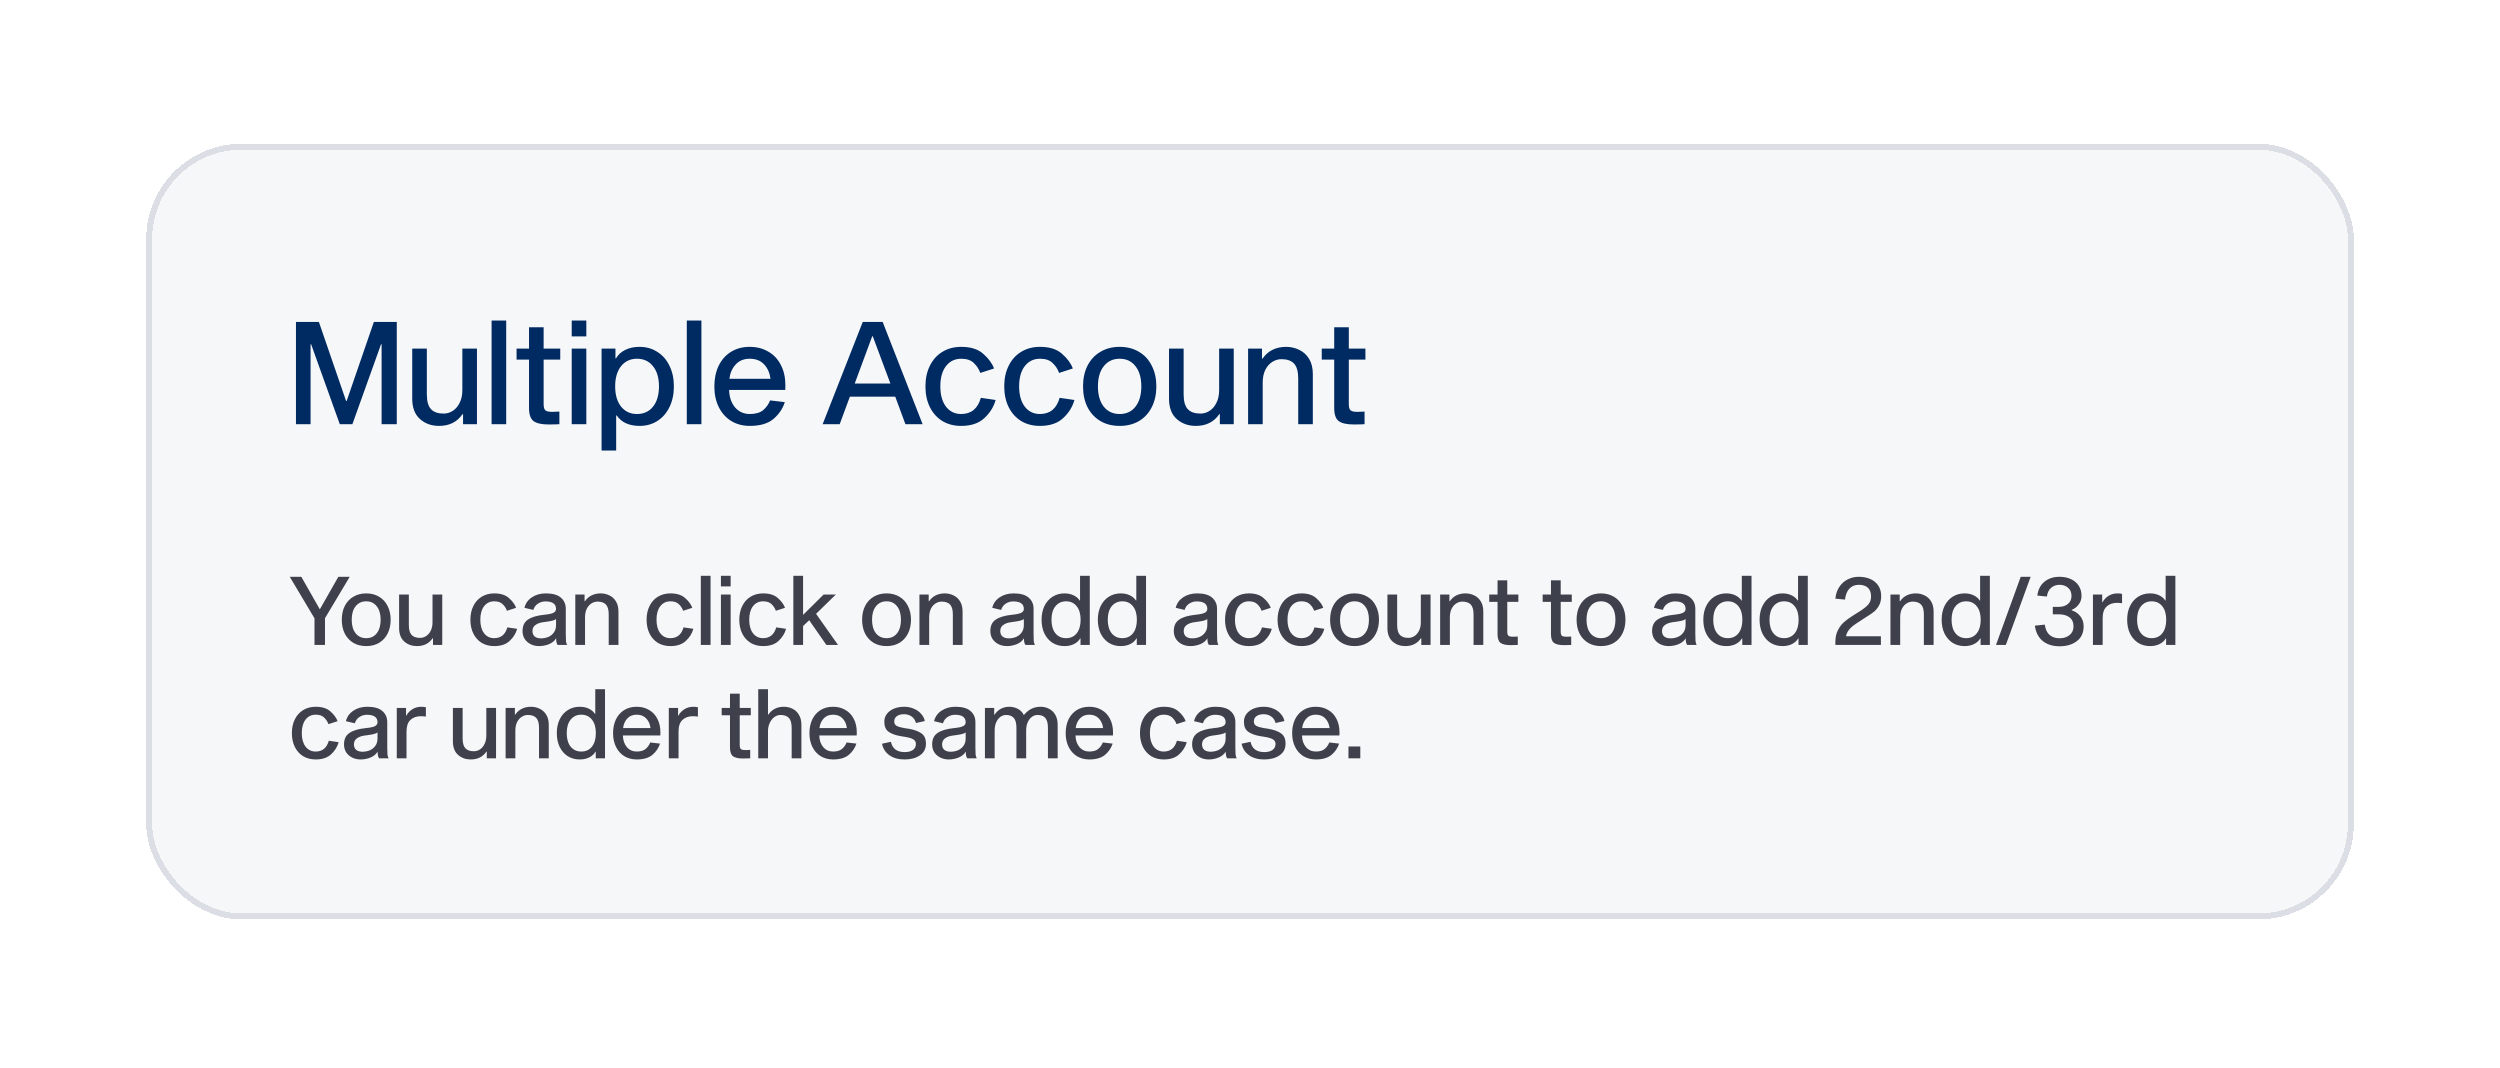
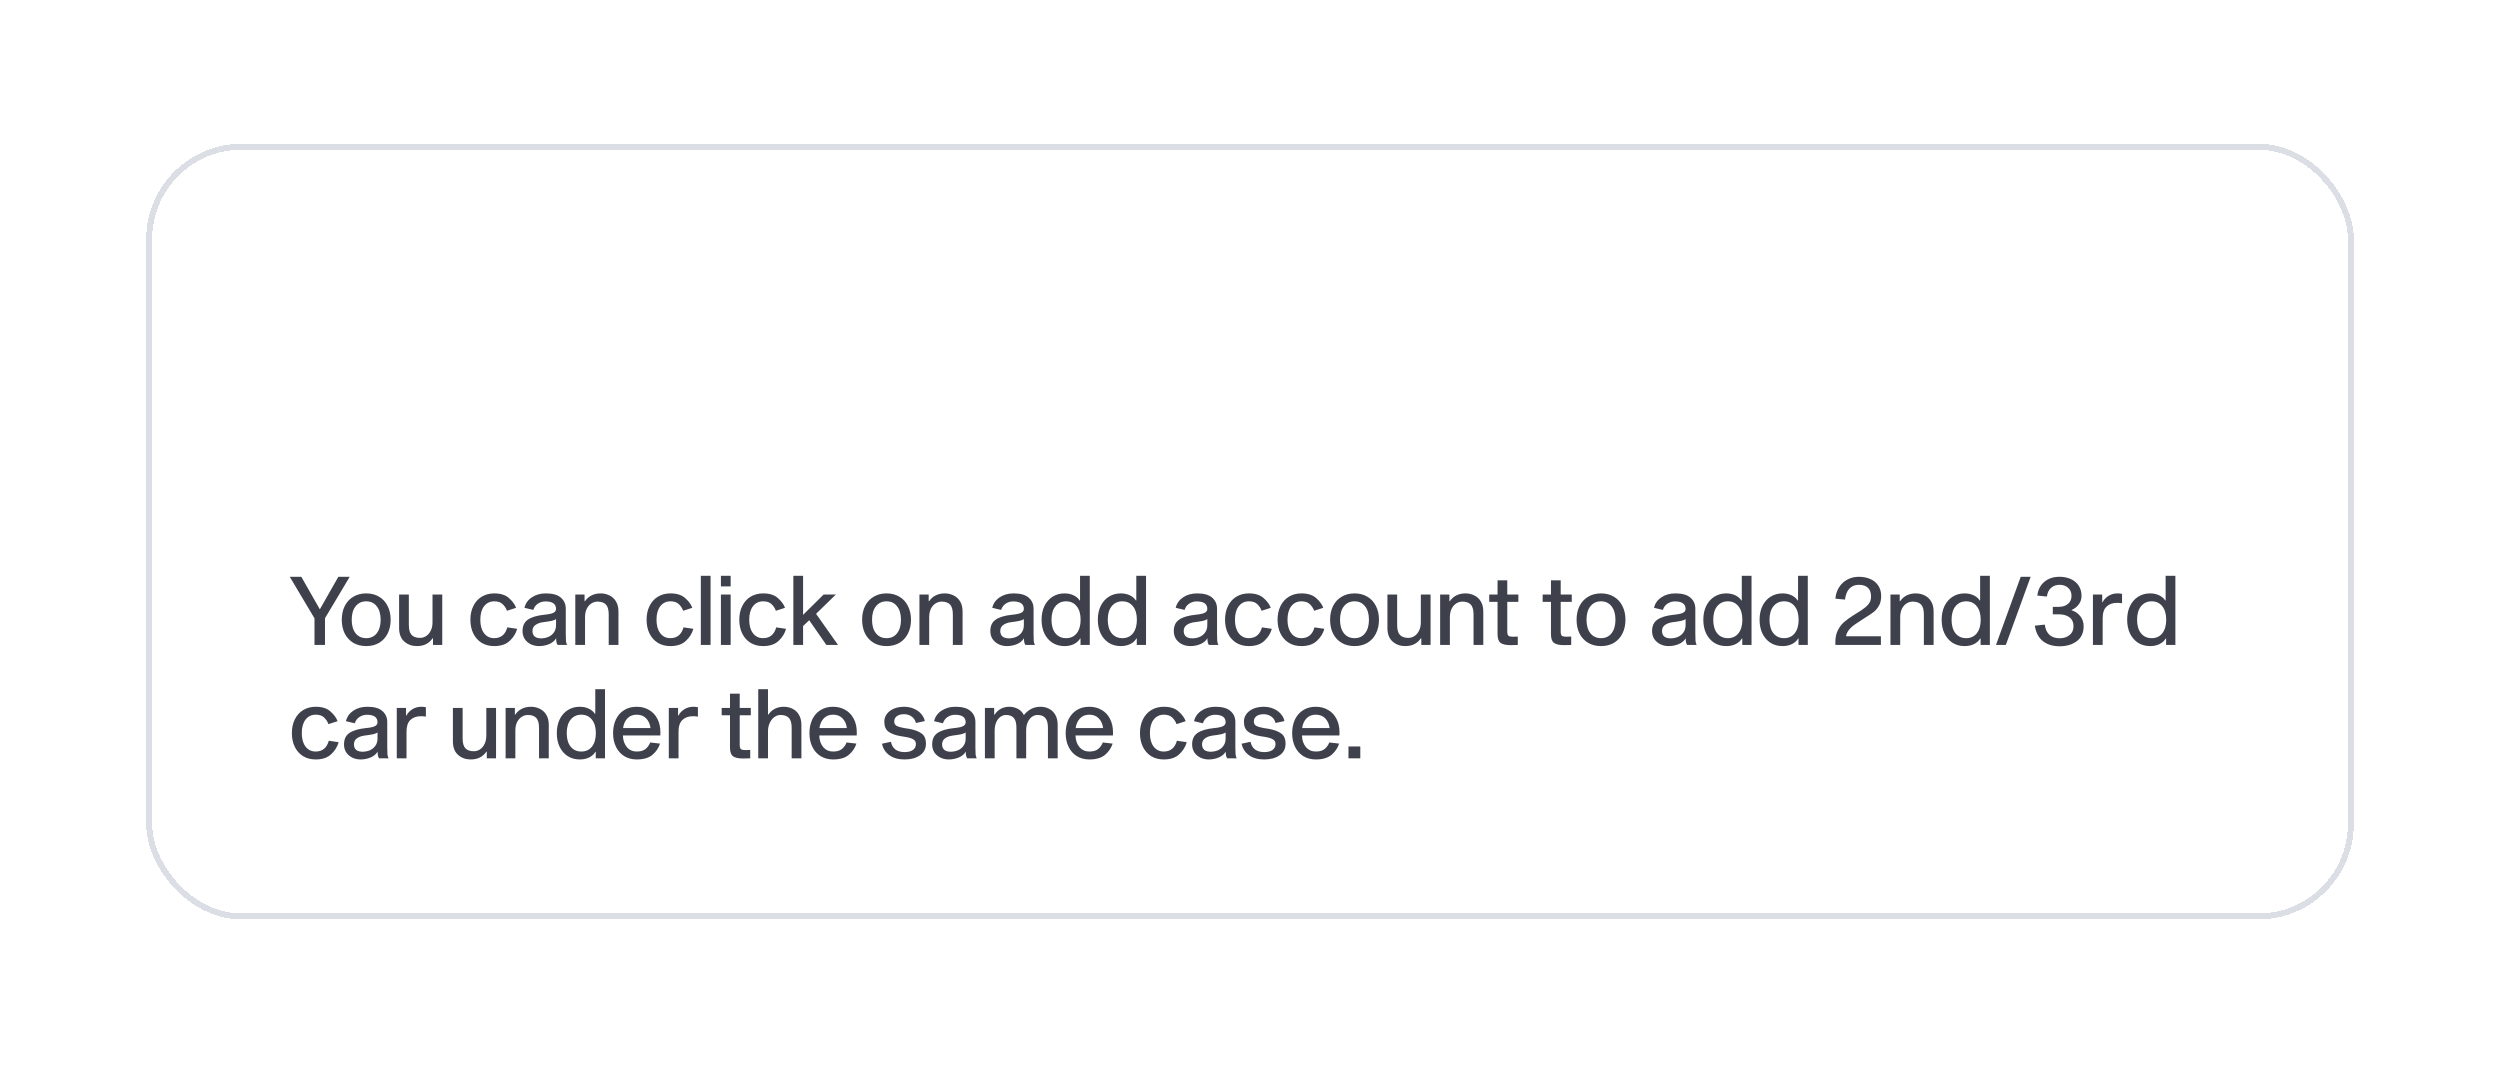
<svg xmlns="http://www.w3.org/2000/svg" width="419" height="179" viewBox="0 0 419 179" fill="none">
  <g filter="url(#filter0_d_18195_630098)">
-     <rect x="24.5" y="12.093" width="370" height="130" rx="16" fill="#F6F7F9" shape-rendering="crispEdges" />
    <rect x="25" y="12.593" width="369" height="129" rx="15.5" stroke="#DCDEE6" shape-rendering="crispEdges" />
-     <path d="M66.5 59.093H63.956V45.701H63.86L59.06 59.093H56.948L52.148 45.701H52.052V59.093H49.604V41.957H53.444L58.004 55.205H58.1L62.66 41.957H66.5V59.093ZM77.514 57.413C76.618 58.725 75.306 59.381 73.578 59.381C72.314 59.381 71.25 58.997 70.386 58.229C69.522 57.461 69.09 56.325 69.09 54.821V46.421H71.538V54.077C71.538 55.245 71.77 56.077 72.234 56.573C72.698 57.069 73.402 57.317 74.346 57.317C74.906 57.317 75.418 57.165 75.882 56.861C76.362 56.557 76.746 56.109 77.034 55.517C77.338 54.925 77.49 54.213 77.49 53.381V46.421H79.938V59.093H77.61V57.413H77.514ZM84.839 41.717V59.093H82.391V41.717H84.839ZM93.753 56.981V59.093C93.401 59.125 92.801 59.141 91.953 59.141C90.769 59.141 89.921 58.949 89.409 58.565C88.913 58.181 88.665 57.445 88.665 56.357V48.269H86.577V46.421H88.665V42.845H91.113V46.421H93.897V48.269H91.113V55.709C91.113 56.269 91.217 56.629 91.425 56.789C91.633 56.949 92.009 57.029 92.553 57.029L93.753 56.981ZM98.268 46.421V59.093H95.82V46.421H98.268ZM98.268 41.717V44.381H95.82V41.717H98.268ZM107.182 59.381C106.318 59.381 105.55 59.229 104.878 58.925C104.222 58.605 103.718 58.173 103.366 57.629H103.27V63.509H100.822V46.421H103.15V48.053H103.246C103.598 47.445 104.118 46.973 104.806 46.637C105.494 46.301 106.286 46.133 107.182 46.133C108.302 46.133 109.294 46.413 110.158 46.973C111.038 47.517 111.718 48.293 112.198 49.301C112.694 50.293 112.942 51.445 112.942 52.757C112.942 54.069 112.694 55.229 112.198 56.237C111.718 57.229 111.038 58.005 110.158 58.565C109.294 59.109 108.302 59.381 107.182 59.381ZM106.75 48.125C105.646 48.125 104.758 48.541 104.086 49.373C103.43 50.205 103.102 51.333 103.102 52.757C103.102 54.181 103.43 55.309 104.086 56.141C104.758 56.973 105.646 57.389 106.75 57.389C107.886 57.389 108.782 56.981 109.438 56.165C110.11 55.333 110.446 54.197 110.446 52.757C110.446 51.317 110.11 50.189 109.438 49.373C108.782 48.541 107.886 48.125 106.75 48.125ZM117.556 41.717V59.093H115.108V41.717H117.556ZM131.534 55.397C131.182 56.501 130.542 57.445 129.614 58.229C128.686 58.997 127.374 59.381 125.678 59.381C124.51 59.381 123.47 59.109 122.558 58.565C121.662 58.005 120.966 57.229 120.47 56.237C119.974 55.229 119.726 54.077 119.726 52.781C119.726 51.469 119.966 50.309 120.446 49.301C120.942 48.293 121.63 47.517 122.51 46.973C123.406 46.413 124.454 46.133 125.654 46.133C126.822 46.133 127.854 46.397 128.75 46.925C129.662 47.437 130.366 48.181 130.862 49.157C131.374 50.117 131.63 51.261 131.63 52.589C131.63 52.925 131.622 53.181 131.606 53.357H122.198C122.23 54.541 122.558 55.509 123.182 56.261C123.822 57.013 124.654 57.389 125.678 57.389C126.654 57.389 127.406 57.165 127.934 56.717C128.462 56.253 128.838 55.717 129.062 55.109L131.534 55.397ZM125.654 48.125C124.662 48.125 123.87 48.453 123.278 49.109C122.702 49.749 122.358 50.541 122.246 51.485H129.134C129.022 50.525 128.67 49.725 128.078 49.085C127.486 48.445 126.678 48.125 125.654 48.125ZM142.437 54.485L140.733 59.093H137.877L144.597 41.957H147.933L154.629 59.093H151.749L150.045 54.485H142.437ZM146.277 44.357H146.181L143.253 52.277H149.229L146.277 44.357ZM161.08 57.389C162.776 57.389 163.88 56.485 164.392 54.677L166.864 55.037C166.56 56.173 165.936 57.181 164.992 58.061C164.064 58.941 162.76 59.381 161.08 59.381C159.896 59.381 158.848 59.109 157.936 58.565C157.04 58.005 156.344 57.229 155.848 56.237C155.352 55.229 155.104 54.069 155.104 52.757C155.104 51.445 155.352 50.293 155.848 49.301C156.344 48.293 157.04 47.517 157.936 46.973C158.848 46.413 159.904 46.133 161.104 46.133C162.704 46.133 163.936 46.525 164.8 47.309C165.68 48.077 166.28 48.893 166.6 49.757L164.296 50.501C164.088 49.893 163.736 49.349 163.24 48.869C162.76 48.373 162.048 48.125 161.104 48.125C160.032 48.125 159.176 48.541 158.536 49.373C157.912 50.189 157.6 51.317 157.6 52.757C157.6 54.181 157.912 55.309 158.536 56.141C159.176 56.973 160.024 57.389 161.08 57.389ZM174.286 57.389C175.982 57.389 177.086 56.485 177.598 54.677L180.07 55.037C179.766 56.173 179.142 57.181 178.198 58.061C177.27 58.941 175.966 59.381 174.286 59.381C173.102 59.381 172.054 59.109 171.142 58.565C170.246 58.005 169.55 57.229 169.054 56.237C168.558 55.229 168.31 54.069 168.31 52.757C168.31 51.445 168.558 50.293 169.054 49.301C169.55 48.293 170.246 47.517 171.142 46.973C172.054 46.413 173.11 46.133 174.31 46.133C175.91 46.133 177.142 46.525 178.006 47.309C178.886 48.077 179.486 48.893 179.806 49.757L177.502 50.501C177.294 49.893 176.942 49.349 176.446 48.869C175.966 48.373 175.254 48.125 174.31 48.125C173.238 48.125 172.382 48.541 171.742 49.373C171.118 50.189 170.806 51.317 170.806 52.757C170.806 54.181 171.118 55.309 171.742 56.141C172.382 56.973 173.23 57.389 174.286 57.389ZM187.661 46.133C188.893 46.133 189.973 46.413 190.901 46.973C191.829 47.517 192.541 48.293 193.037 49.301C193.549 50.293 193.805 51.445 193.805 52.757C193.805 54.069 193.549 55.229 193.037 56.237C192.541 57.229 191.829 58.005 190.901 58.565C189.973 59.109 188.893 59.381 187.661 59.381C186.429 59.381 185.349 59.109 184.421 58.565C183.493 58.005 182.773 57.229 182.261 56.237C181.765 55.229 181.517 54.069 181.517 52.757C181.517 51.445 181.765 50.293 182.261 49.301C182.773 48.293 183.493 47.517 184.421 46.973C185.349 46.413 186.429 46.133 187.661 46.133ZM187.661 57.389C188.781 57.389 189.661 56.981 190.301 56.165C190.957 55.333 191.285 54.197 191.285 52.757C191.285 51.317 190.957 50.189 190.301 49.373C189.661 48.541 188.781 48.125 187.661 48.125C186.541 48.125 185.653 48.541 184.997 49.373C184.341 50.189 184.013 51.317 184.013 52.757C184.013 54.197 184.341 55.333 184.997 56.165C185.653 56.981 186.541 57.389 187.661 57.389ZM204.352 57.413C203.456 58.725 202.144 59.381 200.416 59.381C199.152 59.381 198.088 58.997 197.224 58.229C196.36 57.461 195.928 56.325 195.928 54.821V46.421H198.376V54.077C198.376 55.245 198.608 56.077 199.072 56.573C199.536 57.069 200.24 57.317 201.184 57.317C201.744 57.317 202.256 57.165 202.72 56.861C203.2 56.557 203.584 56.109 203.872 55.517C204.176 54.925 204.328 54.213 204.328 53.381V46.421H206.776V59.093H204.448V57.413H204.352ZM211.605 48.101C212.069 47.429 212.637 46.933 213.309 46.613C213.981 46.293 214.725 46.133 215.541 46.133C216.341 46.133 217.077 46.301 217.749 46.637C218.437 46.957 218.989 47.461 219.405 48.149C219.821 48.821 220.029 49.669 220.029 50.693V59.093H217.581V51.437C217.581 50.269 217.349 49.437 216.885 48.941C216.421 48.445 215.717 48.197 214.773 48.197C214.229 48.197 213.717 48.349 213.237 48.653C212.757 48.957 212.365 49.405 212.061 49.997C211.773 50.589 211.629 51.301 211.629 52.133V59.093H209.181V46.421H211.509V48.101H211.605ZM228.701 56.981V59.093C228.349 59.125 227.749 59.141 226.901 59.141C225.717 59.141 224.869 58.949 224.357 58.565C223.861 58.181 223.613 57.445 223.613 56.357V48.269H221.525V46.421H223.613V42.845H226.061V46.421H228.845V48.269H226.061V55.709C226.061 56.269 226.165 56.629 226.373 56.789C226.581 56.949 226.957 57.029 227.501 57.029L228.701 56.981Z" fill="#002A62" />
    <path d="M54.468 91.613V96.093H52.708V91.629L48.564 84.669H50.5L53.604 90.125L56.708 84.669H58.612L54.468 91.613ZM61.379 87.453C62.2 87.453 62.92 87.64 63.539 88.013C64.157 88.376 64.632 88.893 64.963 89.565C65.304 90.227 65.475 90.995 65.475 91.869C65.475 92.744 65.304 93.517 64.963 94.189C64.632 94.851 64.157 95.368 63.539 95.741C62.92 96.104 62.2 96.285 61.379 96.285C60.557 96.285 59.837 96.104 59.219 95.741C58.6 95.368 58.12 94.851 57.779 94.189C57.448 93.517 57.283 92.744 57.283 91.869C57.283 90.995 57.448 90.227 57.779 89.565C58.12 88.893 58.6 88.376 59.219 88.013C59.837 87.64 60.557 87.453 61.379 87.453ZM61.379 94.957C62.126 94.957 62.712 94.685 63.139 94.141C63.576 93.587 63.795 92.829 63.795 91.869C63.795 90.909 63.576 90.157 63.139 89.613C62.712 89.059 62.126 88.781 61.379 88.781C60.632 88.781 60.04 89.059 59.603 89.613C59.166 90.157 58.947 90.909 58.947 91.869C58.947 92.829 59.166 93.587 59.603 94.141C60.04 94.685 60.632 94.957 61.379 94.957ZM72.506 94.973C71.909 95.848 71.034 96.285 69.882 96.285C69.04 96.285 68.33 96.029 67.754 95.517C67.178 95.005 66.89 94.248 66.89 93.245V87.645H68.522V92.749C68.522 93.528 68.677 94.083 68.986 94.413C69.296 94.744 69.765 94.909 70.394 94.909C70.767 94.909 71.109 94.808 71.418 94.605C71.738 94.403 71.994 94.104 72.186 93.709C72.389 93.315 72.49 92.84 72.49 92.285V87.645H74.122V96.093H72.57V94.973H72.506ZM82.821 94.957C83.951 94.957 84.687 94.355 85.029 93.149L86.677 93.389C86.474 94.147 86.058 94.819 85.429 95.405C84.81 95.992 83.941 96.285 82.821 96.285C82.031 96.285 81.333 96.104 80.725 95.741C80.127 95.368 79.663 94.851 79.333 94.189C79.002 93.517 78.837 92.744 78.837 91.869C78.837 90.995 79.002 90.227 79.333 89.565C79.663 88.893 80.127 88.376 80.725 88.013C81.333 87.64 82.037 87.453 82.837 87.453C83.903 87.453 84.725 87.715 85.301 88.237C85.887 88.749 86.287 89.293 86.501 89.869L84.965 90.365C84.826 89.96 84.591 89.597 84.261 89.277C83.941 88.947 83.466 88.781 82.837 88.781C82.122 88.781 81.551 89.059 81.125 89.613C80.709 90.157 80.501 90.909 80.501 91.869C80.501 92.819 80.709 93.571 81.125 94.125C81.551 94.68 82.117 94.957 82.821 94.957ZM93.465 96.093C93.39 96.019 93.326 95.88 93.273 95.677C93.23 95.475 93.209 95.24 93.209 94.973C92.953 95.411 92.553 95.741 92.009 95.965C91.476 96.179 90.926 96.285 90.361 96.285C89.86 96.285 89.396 96.184 88.969 95.981C88.542 95.768 88.201 95.475 87.945 95.101C87.7 94.717 87.577 94.269 87.577 93.757C87.577 92.893 87.876 92.259 88.473 91.853C89.07 91.437 89.972 91.165 91.177 91.037C91.956 90.963 92.484 90.851 92.761 90.701C93.049 90.552 93.193 90.339 93.193 90.061C93.193 89.219 92.601 88.797 91.417 88.797C90.958 88.797 90.542 88.92 90.169 89.165C89.796 89.4 89.534 89.752 89.385 90.221L87.897 89.869C88.078 89.123 88.494 88.536 89.145 88.109C89.796 87.672 90.574 87.453 91.481 87.453C92.633 87.453 93.476 87.693 94.009 88.173C94.553 88.643 94.825 89.261 94.825 90.029V94.269C94.825 94.803 94.836 95.197 94.857 95.453C94.889 95.699 94.953 95.912 95.049 96.093H93.465ZM93.193 91.741C93.076 91.869 92.825 91.976 92.441 92.061C92.068 92.136 91.588 92.211 91.001 92.285C90.5 92.349 90.078 92.504 89.737 92.749C89.406 92.984 89.241 93.32 89.241 93.757C89.241 94.163 89.369 94.472 89.625 94.685C89.881 94.888 90.233 94.989 90.681 94.989C91.086 94.989 91.481 94.915 91.865 94.765C92.249 94.605 92.564 94.36 92.809 94.029C93.065 93.688 93.193 93.267 93.193 92.765V91.741ZM98.036 88.765C98.346 88.317 98.724 87.987 99.172 87.773C99.62 87.56 100.116 87.453 100.66 87.453C101.193 87.453 101.684 87.565 102.132 87.789C102.591 88.003 102.959 88.339 103.236 88.797C103.513 89.245 103.652 89.811 103.652 90.493V96.093H102.02V90.989C102.02 90.211 101.865 89.656 101.556 89.325C101.247 88.995 100.777 88.829 100.148 88.829C99.785 88.829 99.444 88.931 99.124 89.133C98.804 89.336 98.543 89.635 98.34 90.029C98.148 90.424 98.052 90.899 98.052 91.453V96.093H96.42V87.645H97.972V88.765H98.036ZM112.351 94.957C113.481 94.957 114.217 94.355 114.559 93.149L116.207 93.389C116.004 94.147 115.588 94.819 114.959 95.405C114.34 95.992 113.471 96.285 112.351 96.285C111.561 96.285 110.863 96.104 110.255 95.741C109.657 95.368 109.193 94.851 108.863 94.189C108.532 93.517 108.367 92.744 108.367 91.869C108.367 90.995 108.532 90.227 108.863 89.565C109.193 88.893 109.657 88.376 110.255 88.013C110.863 87.64 111.567 87.453 112.367 87.453C113.433 87.453 114.255 87.715 114.831 88.237C115.417 88.749 115.817 89.293 116.031 89.869L114.495 90.365C114.356 89.96 114.121 89.597 113.791 89.277C113.471 88.947 112.996 88.781 112.367 88.781C111.652 88.781 111.081 89.059 110.655 89.613C110.239 90.157 110.031 90.909 110.031 91.869C110.031 92.819 110.239 93.571 110.655 94.125C111.081 94.68 111.647 94.957 112.351 94.957ZM119.091 84.509V96.093H117.459V84.509H119.091ZM122.458 87.645V96.093H120.826V87.645H122.458ZM122.458 84.509V86.285H120.826V84.509H122.458ZM127.889 94.957C129.019 94.957 129.755 94.355 130.097 93.149L131.745 93.389C131.542 94.147 131.126 94.819 130.497 95.405C129.878 95.992 129.009 96.285 127.889 96.285C127.099 96.285 126.401 96.104 125.793 95.741C125.195 95.368 124.731 94.851 124.401 94.189C124.07 93.517 123.905 92.744 123.905 91.869C123.905 90.995 124.07 90.227 124.401 89.565C124.731 88.893 125.195 88.376 125.793 88.013C126.401 87.64 127.105 87.453 127.905 87.453C128.971 87.453 129.793 87.715 130.369 88.237C130.955 88.749 131.355 89.293 131.569 89.869L130.033 90.365C129.894 89.96 129.659 89.597 129.329 89.277C129.009 88.947 128.534 88.781 127.905 88.781C127.19 88.781 126.619 89.059 126.193 89.613C125.777 90.157 125.569 90.909 125.569 91.869C125.569 92.819 125.777 93.571 126.193 94.125C126.619 94.68 127.185 94.957 127.889 94.957ZM134.597 96.093H132.965V84.509H134.597V91.053L138.037 87.645H140.085L136.773 90.877L140.453 96.093H138.501L135.621 91.949L134.597 92.925V96.093ZM148.586 87.453C149.407 87.453 150.127 87.64 150.746 88.013C151.364 88.376 151.839 88.893 152.17 89.565C152.511 90.227 152.682 90.995 152.682 91.869C152.682 92.744 152.511 93.517 152.17 94.189C151.839 94.851 151.364 95.368 150.746 95.741C150.127 96.104 149.407 96.285 148.586 96.285C147.764 96.285 147.044 96.104 146.426 95.741C145.807 95.368 145.327 94.851 144.986 94.189C144.655 93.517 144.49 92.744 144.49 91.869C144.49 90.995 144.655 90.227 144.986 89.565C145.327 88.893 145.807 88.376 146.426 88.013C147.044 87.64 147.764 87.453 148.586 87.453ZM148.586 94.957C149.332 94.957 149.919 94.685 150.346 94.141C150.783 93.587 151.002 92.829 151.002 91.869C151.002 90.909 150.783 90.157 150.346 89.613C149.919 89.059 149.332 88.781 148.586 88.781C147.839 88.781 147.247 89.059 146.81 89.613C146.372 90.157 146.154 90.909 146.154 91.869C146.154 92.829 146.372 93.587 146.81 94.141C147.247 94.685 147.839 94.957 148.586 94.957ZM155.713 88.765C156.022 88.317 156.401 87.987 156.849 87.773C157.297 87.56 157.793 87.453 158.337 87.453C158.87 87.453 159.361 87.565 159.809 87.789C160.268 88.003 160.636 88.339 160.913 88.797C161.19 89.245 161.329 89.811 161.329 90.493V96.093H159.697V90.989C159.697 90.211 159.542 89.656 159.233 89.325C158.924 88.995 158.454 88.829 157.825 88.829C157.462 88.829 157.121 88.931 156.801 89.133C156.481 89.336 156.22 89.635 156.017 90.029C155.825 90.424 155.729 90.899 155.729 91.453V96.093H154.097V87.645H155.649V88.765H155.713ZM171.868 96.093C171.793 96.019 171.729 95.88 171.676 95.677C171.633 95.475 171.612 95.24 171.612 94.973C171.356 95.411 170.956 95.741 170.412 95.965C169.878 96.179 169.329 96.285 168.764 96.285C168.262 96.285 167.798 96.184 167.372 95.981C166.945 95.768 166.604 95.475 166.348 95.101C166.102 94.717 165.98 94.269 165.98 93.757C165.98 92.893 166.278 92.259 166.876 91.853C167.473 91.437 168.374 91.165 169.58 91.037C170.358 90.963 170.886 90.851 171.164 90.701C171.452 90.552 171.596 90.339 171.596 90.061C171.596 89.219 171.004 88.797 169.82 88.797C169.361 88.797 168.945 88.92 168.572 89.165C168.198 89.4 167.937 89.752 167.788 90.221L166.3 89.869C166.481 89.123 166.897 88.536 167.548 88.109C168.198 87.672 168.977 87.453 169.884 87.453C171.036 87.453 171.878 87.693 172.412 88.173C172.956 88.643 173.228 89.261 173.228 90.029V94.269C173.228 94.803 173.238 95.197 173.26 95.453C173.292 95.699 173.356 95.912 173.452 96.093H171.868ZM171.596 91.741C171.478 91.869 171.228 91.976 170.844 92.061C170.47 92.136 169.99 92.211 169.404 92.285C168.902 92.349 168.481 92.504 168.14 92.749C167.809 92.984 167.644 93.32 167.644 93.757C167.644 94.163 167.772 94.472 168.028 94.685C168.284 94.888 168.636 94.989 169.084 94.989C169.489 94.989 169.884 94.915 170.268 94.765C170.652 94.605 170.966 94.36 171.212 94.029C171.468 93.688 171.596 93.267 171.596 92.765V91.741ZM178.407 87.453C178.983 87.453 179.489 87.56 179.927 87.773C180.375 87.987 180.716 88.275 180.951 88.637H181.015V84.509H182.647V96.093H181.095V95.005H181.031C180.807 95.4 180.46 95.715 179.991 95.949C179.532 96.173 179.004 96.285 178.407 96.285C177.66 96.285 176.993 96.104 176.407 95.741C175.831 95.368 175.377 94.851 175.047 94.189C174.727 93.517 174.567 92.744 174.567 91.869C174.567 90.995 174.727 90.227 175.047 89.565C175.377 88.893 175.831 88.376 176.407 88.013C176.993 87.64 177.66 87.453 178.407 87.453ZM178.679 94.957C179.425 94.957 180.017 94.685 180.455 94.141C180.892 93.587 181.111 92.829 181.111 91.869C181.111 90.909 180.892 90.157 180.455 89.613C180.017 89.059 179.425 88.781 178.679 88.781C177.932 88.781 177.335 89.059 176.887 89.613C176.449 90.157 176.231 90.909 176.231 91.869C176.231 92.829 176.449 93.587 176.887 94.141C177.335 94.685 177.932 94.957 178.679 94.957ZM187.836 87.453C188.412 87.453 188.919 87.56 189.356 87.773C189.804 87.987 190.145 88.275 190.38 88.637H190.444V84.509H192.076V96.093H190.524V95.005H190.46C190.236 95.4 189.889 95.715 189.42 95.949C188.961 96.173 188.433 96.285 187.836 96.285C187.089 96.285 186.423 96.104 185.836 95.741C185.26 95.368 184.807 94.851 184.476 94.189C184.156 93.517 183.996 92.744 183.996 91.869C183.996 90.995 184.156 90.227 184.476 89.565C184.807 88.893 185.26 88.376 185.836 88.013C186.423 87.64 187.089 87.453 187.836 87.453ZM188.108 94.957C188.855 94.957 189.447 94.685 189.884 94.141C190.321 93.587 190.54 92.829 190.54 91.869C190.54 90.909 190.321 90.157 189.884 89.613C189.447 89.059 188.855 88.781 188.108 88.781C187.361 88.781 186.764 89.059 186.316 89.613C185.879 90.157 185.66 90.909 185.66 91.869C185.66 92.829 185.879 93.587 186.316 94.141C186.764 94.685 187.361 94.957 188.108 94.957ZM202.616 96.093C202.542 96.019 202.478 95.88 202.424 95.677C202.382 95.475 202.36 95.24 202.36 94.973C202.104 95.411 201.704 95.741 201.16 95.965C200.627 96.179 200.078 96.285 199.512 96.285C199.011 96.285 198.547 96.184 198.12 95.981C197.694 95.768 197.352 95.475 197.096 95.101C196.851 94.717 196.728 94.269 196.728 93.757C196.728 92.893 197.027 92.259 197.624 91.853C198.222 91.437 199.123 91.165 200.328 91.037C201.107 90.963 201.635 90.851 201.912 90.701C202.2 90.552 202.344 90.339 202.344 90.061C202.344 89.219 201.752 88.797 200.568 88.797C200.11 88.797 199.694 88.92 199.32 89.165C198.947 89.4 198.686 89.752 198.536 90.221L197.048 89.869C197.23 89.123 197.646 88.536 198.296 88.109C198.947 87.672 199.726 87.453 200.632 87.453C201.784 87.453 202.627 87.693 203.16 88.173C203.704 88.643 203.976 89.261 203.976 90.029V94.269C203.976 94.803 203.987 95.197 204.008 95.453C204.04 95.699 204.104 95.912 204.2 96.093H202.616ZM202.344 91.741C202.227 91.869 201.976 91.976 201.592 92.061C201.219 92.136 200.739 92.211 200.152 92.285C199.651 92.349 199.23 92.504 198.888 92.749C198.558 92.984 198.392 93.32 198.392 93.757C198.392 94.163 198.52 94.472 198.776 94.685C199.032 94.888 199.384 94.989 199.832 94.989C200.238 94.989 200.632 94.915 201.016 94.765C201.4 94.605 201.715 94.36 201.96 94.029C202.216 93.688 202.344 93.267 202.344 92.765V91.741ZM209.299 94.957C210.43 94.957 211.166 94.355 211.507 93.149L213.155 93.389C212.953 94.147 212.537 94.819 211.907 95.405C211.289 95.992 210.419 96.285 209.299 96.285C208.51 96.285 207.811 96.104 207.203 95.741C206.606 95.368 206.142 94.851 205.811 94.189C205.481 93.517 205.315 92.744 205.315 91.869C205.315 90.995 205.481 90.227 205.811 89.565C206.142 88.893 206.606 88.376 207.203 88.013C207.811 87.64 208.515 87.453 209.315 87.453C210.382 87.453 211.203 87.715 211.779 88.237C212.366 88.749 212.766 89.293 212.979 89.869L211.443 90.365C211.305 89.96 211.07 89.597 210.739 89.277C210.419 88.947 209.945 88.781 209.315 88.781C208.601 88.781 208.03 89.059 207.603 89.613C207.187 90.157 206.979 90.909 206.979 91.869C206.979 92.819 207.187 93.571 207.603 94.125C208.03 94.68 208.595 94.957 209.299 94.957ZM218.104 94.957C219.234 94.957 219.97 94.355 220.312 93.149L221.96 93.389C221.757 94.147 221.341 94.819 220.712 95.405C220.093 95.992 219.224 96.285 218.104 96.285C217.314 96.285 216.616 96.104 216.008 95.741C215.41 95.368 214.946 94.851 214.616 94.189C214.285 93.517 214.12 92.744 214.12 91.869C214.12 90.995 214.285 90.227 214.616 89.565C214.946 88.893 215.41 88.376 216.008 88.013C216.616 87.64 217.32 87.453 218.12 87.453C219.186 87.453 220.008 87.715 220.584 88.237C221.17 88.749 221.57 89.293 221.784 89.869L220.248 90.365C220.109 89.96 219.874 89.597 219.544 89.277C219.224 88.947 218.749 88.781 218.12 88.781C217.405 88.781 216.834 89.059 216.408 89.613C215.992 90.157 215.784 90.909 215.784 91.869C215.784 92.819 215.992 93.571 216.408 94.125C216.834 94.68 217.4 94.957 218.104 94.957ZM227.02 87.453C227.841 87.453 228.561 87.64 229.18 88.013C229.799 88.376 230.273 88.893 230.604 89.565C230.945 90.227 231.116 90.995 231.116 91.869C231.116 92.744 230.945 93.517 230.604 94.189C230.273 94.851 229.799 95.368 229.18 95.741C228.561 96.104 227.841 96.285 227.02 96.285C226.199 96.285 225.479 96.104 224.86 95.741C224.241 95.368 223.761 94.851 223.42 94.189C223.089 93.517 222.924 92.744 222.924 91.869C222.924 90.995 223.089 90.227 223.42 89.565C223.761 88.893 224.241 88.376 224.86 88.013C225.479 87.64 226.199 87.453 227.02 87.453ZM227.02 94.957C227.767 94.957 228.353 94.685 228.78 94.141C229.217 93.587 229.436 92.829 229.436 91.869C229.436 90.909 229.217 90.157 228.78 89.613C228.353 89.059 227.767 88.781 227.02 88.781C226.273 88.781 225.681 89.059 225.244 89.613C224.807 90.157 224.588 90.909 224.588 91.869C224.588 92.829 224.807 93.587 225.244 94.141C225.681 94.685 226.273 94.957 227.02 94.957ZM238.147 94.973C237.55 95.848 236.675 96.285 235.523 96.285C234.681 96.285 233.971 96.029 233.395 95.517C232.819 95.005 232.531 94.248 232.531 93.245V87.645H234.163V92.749C234.163 93.528 234.318 94.083 234.627 94.413C234.937 94.744 235.406 94.909 236.035 94.909C236.409 94.909 236.75 94.808 237.059 94.605C237.379 94.403 237.635 94.104 237.827 93.709C238.03 93.315 238.131 92.84 238.131 92.285V87.645H239.763V96.093H238.211V94.973H238.147ZM242.983 88.765C243.292 88.317 243.671 87.987 244.119 87.773C244.567 87.56 245.063 87.453 245.607 87.453C246.14 87.453 246.631 87.565 247.079 87.789C247.538 88.003 247.906 88.339 248.183 88.797C248.46 89.245 248.599 89.811 248.599 90.493V96.093H246.967V90.989C246.967 90.211 246.812 89.656 246.503 89.325C246.194 88.995 245.724 88.829 245.095 88.829C244.732 88.829 244.391 88.931 244.071 89.133C243.751 89.336 243.49 89.635 243.287 90.029C243.095 90.424 242.999 90.899 242.999 91.453V96.093H241.367V87.645H242.919V88.765H242.983ZM254.38 94.685V96.093C254.145 96.115 253.745 96.125 253.18 96.125C252.391 96.125 251.825 95.997 251.484 95.741C251.153 95.485 250.988 94.995 250.988 94.269V88.877H249.596V87.645H250.988V85.261H252.62V87.645H254.476V88.877H252.62V93.837C252.62 94.211 252.689 94.451 252.828 94.557C252.967 94.664 253.217 94.717 253.58 94.717L254.38 94.685ZM263.333 94.685V96.093C263.098 96.115 262.698 96.125 262.133 96.125C261.343 96.125 260.778 95.997 260.437 95.741C260.106 95.485 259.941 94.995 259.941 94.269V88.877H258.549V87.645H259.941V85.261H261.573V87.645H263.429V88.877H261.573V93.837C261.573 94.211 261.642 94.451 261.781 94.557C261.919 94.664 262.17 94.717 262.533 94.717L263.333 94.685ZM268.331 87.453C269.152 87.453 269.872 87.64 270.491 88.013C271.109 88.376 271.584 88.893 271.915 89.565C272.256 90.227 272.427 90.995 272.427 91.869C272.427 92.744 272.256 93.517 271.915 94.189C271.584 94.851 271.109 95.368 270.491 95.741C269.872 96.104 269.152 96.285 268.331 96.285C267.509 96.285 266.789 96.104 266.171 95.741C265.552 95.368 265.072 94.851 264.731 94.189C264.4 93.517 264.235 92.744 264.235 91.869C264.235 90.995 264.4 90.227 264.731 89.565C265.072 88.893 265.552 88.376 266.171 88.013C266.789 87.64 267.509 87.453 268.331 87.453ZM268.331 94.957C269.077 94.957 269.664 94.685 270.091 94.141C270.528 93.587 270.747 92.829 270.747 91.869C270.747 90.909 270.528 90.157 270.091 89.613C269.664 89.059 269.077 88.781 268.331 88.781C267.584 88.781 266.992 89.059 266.555 89.613C266.117 90.157 265.899 90.909 265.899 91.869C265.899 92.829 266.117 93.587 266.555 94.141C266.992 94.685 267.584 94.957 268.331 94.957ZM282.777 96.093C282.702 96.019 282.638 95.88 282.585 95.677C282.542 95.475 282.521 95.24 282.521 94.973C282.265 95.411 281.865 95.741 281.321 95.965C280.788 96.179 280.238 96.285 279.673 96.285C279.172 96.285 278.708 96.184 278.281 95.981C277.854 95.768 277.513 95.475 277.257 95.101C277.012 94.717 276.889 94.269 276.889 93.757C276.889 92.893 277.188 92.259 277.785 91.853C278.382 91.437 279.284 91.165 280.489 91.037C281.268 90.963 281.796 90.851 282.073 90.701C282.361 90.552 282.505 90.339 282.505 90.061C282.505 89.219 281.913 88.797 280.729 88.797C280.27 88.797 279.854 88.92 279.481 89.165C279.108 89.4 278.846 89.752 278.697 90.221L277.209 89.869C277.39 89.123 277.806 88.536 278.457 88.109C279.108 87.672 279.886 87.453 280.793 87.453C281.945 87.453 282.788 87.693 283.321 88.173C283.865 88.643 284.137 89.261 284.137 90.029V94.269C284.137 94.803 284.148 95.197 284.169 95.453C284.201 95.699 284.265 95.912 284.361 96.093H282.777ZM282.505 91.741C282.388 91.869 282.137 91.976 281.753 92.061C281.38 92.136 280.9 92.211 280.313 92.285C279.812 92.349 279.39 92.504 279.049 92.749C278.718 92.984 278.553 93.32 278.553 93.757C278.553 94.163 278.681 94.472 278.937 94.685C279.193 94.888 279.545 94.989 279.993 94.989C280.398 94.989 280.793 94.915 281.177 94.765C281.561 94.605 281.876 94.36 282.121 94.029C282.377 93.688 282.505 93.267 282.505 92.765V91.741ZM289.316 87.453C289.892 87.453 290.399 87.56 290.836 87.773C291.284 87.987 291.625 88.275 291.86 88.637H291.924V84.509H293.556V96.093H292.004V95.005H291.94C291.716 95.4 291.369 95.715 290.9 95.949C290.441 96.173 289.913 96.285 289.316 96.285C288.569 96.285 287.903 96.104 287.316 95.741C286.74 95.368 286.287 94.851 285.956 94.189C285.636 93.517 285.476 92.744 285.476 91.869C285.476 90.995 285.636 90.227 285.956 89.565C286.287 88.893 286.74 88.376 287.316 88.013C287.903 87.64 288.569 87.453 289.316 87.453ZM289.588 94.957C290.335 94.957 290.927 94.685 291.364 94.141C291.801 93.587 292.02 92.829 292.02 91.869C292.02 90.909 291.801 90.157 291.364 89.613C290.927 89.059 290.335 88.781 289.588 88.781C288.841 88.781 288.244 89.059 287.796 89.613C287.359 90.157 287.14 90.909 287.14 91.869C287.14 92.829 287.359 93.587 287.796 94.141C288.244 94.685 288.841 94.957 289.588 94.957ZM298.745 87.453C299.321 87.453 299.828 87.56 300.265 87.773C300.713 87.987 301.055 88.275 301.289 88.637H301.353V84.509H302.985V96.093H301.433V95.005H301.369C301.145 95.4 300.799 95.715 300.329 95.949C299.871 96.173 299.343 96.285 298.745 96.285C297.999 96.285 297.332 96.104 296.745 95.741C296.169 95.368 295.716 94.851 295.385 94.189C295.065 93.517 294.905 92.744 294.905 91.869C294.905 90.995 295.065 90.227 295.385 89.565C295.716 88.893 296.169 88.376 296.745 88.013C297.332 87.64 297.999 87.453 298.745 87.453ZM299.017 94.957C299.764 94.957 300.356 94.685 300.793 94.141C301.231 93.587 301.449 92.829 301.449 91.869C301.449 90.909 301.231 90.157 300.793 89.613C300.356 89.059 299.764 88.781 299.017 88.781C298.271 88.781 297.673 89.059 297.225 89.613C296.788 90.157 296.569 90.909 296.569 91.869C296.569 92.829 296.788 93.587 297.225 94.141C297.673 94.685 298.271 94.957 299.017 94.957ZM315.238 96.093H307.606V95.581C307.606 94.803 307.755 94.136 308.054 93.581C308.352 93.016 308.699 92.568 309.094 92.237C309.488 91.896 309.963 91.549 310.518 91.197L312.054 90.221C312.502 89.923 312.87 89.603 313.158 89.261C313.446 88.909 313.59 88.483 313.59 87.981C313.59 87.331 313.414 86.84 313.062 86.509C312.71 86.179 312.203 86.013 311.542 86.013C310.88 86.013 310.347 86.232 309.942 86.669C309.547 87.107 309.307 87.715 309.222 88.493L307.606 88.333C307.68 87.565 307.904 86.904 308.278 86.349C308.651 85.795 309.12 85.379 309.686 85.101C310.251 84.813 310.87 84.669 311.542 84.669C312.224 84.669 312.848 84.787 313.414 85.021C313.979 85.256 314.432 85.619 314.774 86.109C315.115 86.6 315.286 87.203 315.286 87.917C315.286 88.515 315.168 89.032 314.934 89.469C314.699 89.896 314.422 90.243 314.102 90.509C313.782 90.765 313.387 91.037 312.918 91.325L312.566 91.549L311.174 92.461C310.566 92.856 310.123 93.24 309.846 93.613C309.579 93.987 309.43 94.328 309.398 94.637H315.238V96.093ZM318.456 88.765C318.765 88.317 319.144 87.987 319.592 87.773C320.04 87.56 320.536 87.453 321.08 87.453C321.613 87.453 322.104 87.565 322.552 87.789C323.011 88.003 323.379 88.339 323.656 88.797C323.933 89.245 324.072 89.811 324.072 90.493V96.093H322.44V90.989C322.44 90.211 322.285 89.656 321.976 89.325C321.667 88.995 321.197 88.829 320.568 88.829C320.205 88.829 319.864 88.931 319.544 89.133C319.224 89.336 318.963 89.635 318.76 90.029C318.568 90.424 318.472 90.899 318.472 91.453V96.093H316.84V87.645H318.392V88.765H318.456ZM329.26 87.453C329.836 87.453 330.342 87.56 330.78 87.773C331.228 87.987 331.569 88.275 331.804 88.637H331.868V84.509H333.5V96.093H331.948V95.005H331.884C331.66 95.4 331.313 95.715 330.844 95.949C330.385 96.173 329.857 96.285 329.26 96.285C328.513 96.285 327.846 96.104 327.26 95.741C326.684 95.368 326.23 94.851 325.9 94.189C325.58 93.517 325.42 92.744 325.42 91.869C325.42 90.995 325.58 90.227 325.9 89.565C326.23 88.893 326.684 88.376 327.26 88.013C327.846 87.64 328.513 87.453 329.26 87.453ZM329.532 94.957C330.278 94.957 330.87 94.685 331.308 94.141C331.745 93.587 331.964 92.829 331.964 91.869C331.964 90.909 331.745 90.157 331.308 89.613C330.87 89.059 330.278 88.781 329.532 88.781C328.785 88.781 328.188 89.059 327.74 89.613C327.302 90.157 327.084 90.909 327.084 91.869C327.084 92.829 327.302 93.587 327.74 94.141C328.188 94.685 328.785 94.957 329.532 94.957ZM336.177 96.093H334.529L338.673 84.669H340.337L336.177 96.093ZM345.041 89.709C345.681 89.709 346.198 89.544 346.593 89.213C346.988 88.883 347.185 88.435 347.185 87.869C347.185 87.293 346.993 86.84 346.609 86.509C346.236 86.179 345.761 86.013 345.185 86.013C344.62 86.013 344.145 86.184 343.761 86.525C343.377 86.867 343.142 87.352 343.057 87.981L341.457 87.821C341.574 86.84 341.964 86.072 342.625 85.517C343.297 84.952 344.15 84.669 345.185 84.669C345.889 84.669 346.518 84.797 347.073 85.053C347.628 85.299 348.065 85.667 348.385 86.157C348.705 86.637 348.865 87.208 348.865 87.869C348.865 88.403 348.71 88.877 348.401 89.293C348.102 89.699 347.708 90.008 347.217 90.221V90.285C347.814 90.477 348.294 90.808 348.657 91.277C349.03 91.736 349.217 92.301 349.217 92.973C349.217 94.051 348.838 94.877 348.081 95.453C347.324 96.029 346.358 96.317 345.185 96.317C344.044 96.317 343.105 96.024 342.369 95.437C341.644 94.851 341.201 93.992 341.041 92.861L342.705 92.685C342.812 93.464 343.078 94.04 343.505 94.413C343.942 94.787 344.502 94.973 345.185 94.973C345.857 94.973 346.412 94.797 346.849 94.445C347.297 94.083 347.521 93.592 347.521 92.973C347.521 92.301 347.297 91.8 346.849 91.469C346.401 91.128 345.798 90.957 345.041 90.957H344.049V89.709H345.041ZM352.328 88.925H352.392C352.616 88.499 352.947 88.147 353.384 87.869C353.822 87.592 354.328 87.453 354.904 87.453C355.171 87.453 355.422 87.48 355.656 87.533V89.101C355.358 89.059 355.08 89.037 354.824 89.037C354.088 89.037 353.502 89.245 353.064 89.661C352.627 90.067 352.408 90.717 352.408 91.613V96.093H350.776V87.645H352.328V88.925ZM360.352 87.453C360.928 87.453 361.435 87.56 361.872 87.773C362.32 87.987 362.662 88.275 362.896 88.637H362.96V84.509H364.592V96.093H363.04V95.005H362.976C362.752 95.4 362.406 95.715 361.936 95.949C361.478 96.173 360.95 96.285 360.352 96.285C359.606 96.285 358.939 96.104 358.352 95.741C357.776 95.368 357.323 94.851 356.992 94.189C356.672 93.517 356.512 92.744 356.512 91.869C356.512 90.995 356.672 90.227 356.992 89.565C357.323 88.893 357.776 88.376 358.352 88.013C358.939 87.64 359.606 87.453 360.352 87.453ZM360.624 94.957C361.371 94.957 361.963 94.685 362.4 94.141C362.838 93.587 363.056 92.829 363.056 91.869C363.056 90.909 362.838 90.157 362.4 89.613C361.963 89.059 361.371 88.781 360.624 88.781C359.878 88.781 359.28 89.059 358.832 89.613C358.395 90.157 358.176 90.909 358.176 91.869C358.176 92.829 358.395 93.587 358.832 94.141C359.28 94.685 359.878 94.957 360.624 94.957ZM52.9 113.957C54.031 113.957 54.767 113.355 55.108 112.149L56.756 112.389C56.553 113.147 56.137 113.819 55.508 114.405C54.889 114.992 54.02 115.285 52.9 115.285C52.111 115.285 51.412 115.104 50.804 114.741C50.207 114.368 49.743 113.851 49.412 113.189C49.081 112.517 48.916 111.744 48.916 110.869C48.916 109.995 49.081 109.227 49.412 108.565C49.743 107.893 50.207 107.376 50.804 107.013C51.412 106.64 52.116 106.453 52.916 106.453C53.983 106.453 54.804 106.715 55.38 107.237C55.967 107.749 56.367 108.293 56.58 108.869L55.044 109.365C54.905 108.96 54.671 108.597 54.34 108.277C54.02 107.947 53.545 107.781 52.916 107.781C52.201 107.781 51.631 108.059 51.204 108.613C50.788 109.157 50.58 109.909 50.58 110.869C50.58 111.819 50.788 112.571 51.204 113.125C51.631 113.68 52.196 113.957 52.9 113.957ZM63.544 115.093C63.47 115.019 63.406 114.88 63.352 114.677C63.31 114.475 63.288 114.24 63.288 113.973C63.032 114.411 62.632 114.741 62.088 114.965C61.555 115.179 61.006 115.285 60.44 115.285C59.939 115.285 59.475 115.184 59.048 114.981C58.622 114.768 58.28 114.475 58.024 114.101C57.779 113.717 57.656 113.269 57.656 112.757C57.656 111.893 57.955 111.259 58.552 110.853C59.15 110.437 60.051 110.165 61.256 110.037C62.035 109.963 62.563 109.851 62.84 109.701C63.128 109.552 63.272 109.339 63.272 109.061C63.272 108.219 62.68 107.797 61.496 107.797C61.038 107.797 60.622 107.92 60.248 108.165C59.875 108.4 59.614 108.752 59.464 109.221L57.976 108.869C58.158 108.123 58.574 107.536 59.224 107.109C59.875 106.672 60.654 106.453 61.56 106.453C62.712 106.453 63.555 106.693 64.088 107.173C64.632 107.643 64.904 108.261 64.904 109.029V113.269C64.904 113.803 64.915 114.197 64.936 114.453C64.968 114.699 65.032 114.912 65.128 115.093H63.544ZM63.272 110.741C63.155 110.869 62.904 110.976 62.52 111.061C62.147 111.136 61.667 111.211 61.08 111.285C60.579 111.349 60.158 111.504 59.816 111.749C59.486 111.984 59.32 112.32 59.32 112.757C59.32 113.163 59.448 113.472 59.704 113.685C59.96 113.888 60.312 113.989 60.76 113.989C61.166 113.989 61.56 113.915 61.944 113.765C62.328 113.605 62.643 113.36 62.888 113.029C63.144 112.688 63.272 112.267 63.272 111.765V110.741ZM68.052 107.925H68.115C68.34 107.499 68.67 107.147 69.108 106.869C69.545 106.592 70.052 106.453 70.627 106.453C70.894 106.453 71.145 106.48 71.379 106.533V108.101C71.081 108.059 70.803 108.037 70.547 108.037C69.811 108.037 69.225 108.245 68.787 108.661C68.35 109.067 68.132 109.717 68.132 110.613V115.093H66.499V106.645H68.052V107.925ZM81.521 113.973C80.924 114.848 80.049 115.285 78.897 115.285C78.055 115.285 77.345 115.029 76.769 114.517C76.193 114.005 75.905 113.248 75.905 112.245V106.645H77.537V111.749C77.537 112.528 77.692 113.083 78.001 113.413C78.311 113.744 78.78 113.909 79.409 113.909C79.782 113.909 80.124 113.808 80.433 113.605C80.753 113.403 81.009 113.104 81.201 112.709C81.404 112.315 81.505 111.84 81.505 111.285V106.645H83.137V115.093H81.585V113.973H81.521ZM86.357 107.765C86.666 107.317 87.045 106.987 87.493 106.773C87.941 106.56 88.437 106.453 88.981 106.453C89.514 106.453 90.005 106.565 90.453 106.789C90.911 107.003 91.279 107.339 91.557 107.797C91.834 108.245 91.973 108.811 91.973 109.493V115.093H90.341V109.989C90.341 109.211 90.186 108.656 89.877 108.325C89.567 107.995 89.098 107.829 88.469 107.829C88.106 107.829 87.765 107.931 87.445 108.133C87.125 108.336 86.863 108.635 86.661 109.029C86.469 109.424 86.373 109.899 86.373 110.453V115.093H84.741V106.645H86.293V107.765H86.357ZM97.16 106.453C97.736 106.453 98.243 106.56 98.68 106.773C99.128 106.987 99.47 107.275 99.704 107.637H99.768V103.509H101.4V115.093H99.848V114.005H99.784C99.56 114.4 99.214 114.715 98.744 114.949C98.286 115.173 97.758 115.285 97.16 115.285C96.414 115.285 95.747 115.104 95.16 114.741C94.584 114.368 94.131 113.851 93.8 113.189C93.48 112.517 93.32 111.744 93.32 110.869C93.32 109.995 93.48 109.227 93.8 108.565C94.131 107.893 94.584 107.376 95.16 107.013C95.747 106.64 96.414 106.453 97.16 106.453ZM97.432 113.957C98.179 113.957 98.771 113.685 99.208 113.141C99.646 112.587 99.864 111.829 99.864 110.869C99.864 109.909 99.646 109.157 99.208 108.613C98.771 108.059 98.179 107.781 97.432 107.781C96.686 107.781 96.088 108.059 95.64 108.613C95.203 109.157 94.984 109.909 94.984 110.869C94.984 111.829 95.203 112.587 95.64 113.141C96.088 113.685 96.686 113.957 97.432 113.957ZM110.622 112.629C110.387 113.365 109.96 113.995 109.342 114.517C108.723 115.029 107.848 115.285 106.718 115.285C105.939 115.285 105.246 115.104 104.638 114.741C104.04 114.368 103.576 113.851 103.246 113.189C102.915 112.517 102.75 111.749 102.75 110.885C102.75 110.011 102.91 109.237 103.23 108.565C103.56 107.893 104.019 107.376 104.606 107.013C105.203 106.64 105.902 106.453 106.702 106.453C107.48 106.453 108.168 106.629 108.766 106.981C109.374 107.323 109.843 107.819 110.174 108.469C110.515 109.109 110.686 109.872 110.686 110.757C110.686 110.981 110.68 111.152 110.67 111.269H104.398C104.419 112.059 104.638 112.704 105.054 113.205C105.48 113.707 106.035 113.957 106.718 113.957C107.368 113.957 107.87 113.808 108.222 113.509C108.574 113.2 108.824 112.843 108.974 112.437L110.622 112.629ZM106.702 107.781C106.04 107.781 105.512 108 105.118 108.437C104.734 108.864 104.504 109.392 104.43 110.021H109.022C108.947 109.381 108.712 108.848 108.318 108.421C107.923 107.995 107.384 107.781 106.702 107.781ZM113.643 107.925H113.707C113.931 107.499 114.262 107.147 114.699 106.869C115.137 106.592 115.643 106.453 116.219 106.453C116.486 106.453 116.737 106.48 116.971 106.533V108.101C116.673 108.059 116.395 108.037 116.139 108.037C115.403 108.037 114.817 108.245 114.379 108.661C113.942 109.067 113.723 109.717 113.723 110.613V115.093H112.091V106.645H113.643V107.925ZM125.737 113.685V115.093C125.502 115.115 125.102 115.125 124.537 115.125C123.748 115.125 123.182 114.997 122.841 114.741C122.51 114.485 122.345 113.995 122.345 113.269V107.877H120.953V106.645H122.345V104.261H123.977V106.645H125.833V107.877H123.977V112.837C123.977 113.211 124.046 113.451 124.185 113.557C124.324 113.664 124.574 113.717 124.937 113.717L125.737 113.685ZM128.779 107.765C129.387 106.891 130.251 106.453 131.371 106.453C131.893 106.453 132.379 106.565 132.827 106.789C133.275 107.003 133.632 107.339 133.899 107.797C134.176 108.256 134.315 108.821 134.315 109.493V115.093H132.683V109.989C132.683 109.211 132.528 108.656 132.219 108.325C131.909 107.995 131.44 107.829 130.811 107.829C130.459 107.829 130.123 107.941 129.803 108.165C129.483 108.389 129.221 108.715 129.019 109.141C128.816 109.557 128.715 110.043 128.715 110.597V115.093H127.083V103.509H128.715V107.765H128.779ZM143.534 112.629C143.3 113.365 142.873 113.995 142.254 114.517C141.636 115.029 140.761 115.285 139.63 115.285C138.852 115.285 138.158 115.104 137.55 114.741C136.953 114.368 136.489 113.851 136.158 113.189C135.828 112.517 135.662 111.749 135.662 110.885C135.662 110.011 135.822 109.237 136.142 108.565C136.473 107.893 136.932 107.376 137.518 107.013C138.116 106.64 138.814 106.453 139.614 106.453C140.393 106.453 141.081 106.629 141.678 106.981C142.286 107.323 142.756 107.819 143.086 108.469C143.428 109.109 143.598 109.872 143.598 110.757C143.598 110.981 143.593 111.152 143.582 111.269H137.31C137.332 112.059 137.55 112.704 137.966 113.205C138.393 113.707 138.948 113.957 139.63 113.957C140.281 113.957 140.782 113.808 141.134 113.509C141.486 113.2 141.737 112.843 141.886 112.437L143.534 112.629ZM139.614 107.781C138.953 107.781 138.425 108 138.03 108.437C137.646 108.864 137.417 109.392 137.342 110.021H141.934C141.86 109.381 141.625 108.848 141.23 108.421C140.836 107.995 140.297 107.781 139.614 107.781ZM153.507 109.173C153.389 108.693 153.149 108.331 152.787 108.085C152.424 107.829 152.003 107.701 151.523 107.701C151.021 107.701 150.621 107.808 150.323 108.021C150.024 108.235 149.875 108.539 149.875 108.933C149.875 109.264 150.008 109.504 150.275 109.653C150.552 109.803 150.968 109.925 151.523 110.021L152.355 110.149C153.251 110.309 153.944 110.565 154.435 110.917C154.936 111.259 155.187 111.835 155.187 112.645C155.187 113.488 154.851 114.139 154.179 114.597C153.517 115.056 152.659 115.285 151.603 115.285C150.557 115.285 149.704 115.045 149.043 114.565C148.381 114.075 147.976 113.435 147.827 112.645L149.315 112.325C149.443 112.912 149.704 113.349 150.099 113.637C150.504 113.915 151.016 114.053 151.635 114.053C152.2 114.053 152.653 113.936 152.995 113.701C153.336 113.456 153.507 113.12 153.507 112.693C153.507 112.341 153.357 112.08 153.059 111.909C152.771 111.739 152.333 111.605 151.747 111.509L150.883 111.365C150.072 111.227 149.421 110.987 148.931 110.645C148.451 110.304 148.211 109.739 148.211 108.949C148.211 108.469 148.349 108.043 148.627 107.669C148.915 107.285 149.309 106.987 149.811 106.773C150.323 106.56 150.899 106.453 151.539 106.453C152.136 106.453 152.685 106.565 153.187 106.789C153.688 107.003 154.093 107.296 154.403 107.669C154.723 108.032 154.92 108.427 154.995 108.853L153.507 109.173ZM162.118 115.093C162.043 115.019 161.979 114.88 161.926 114.677C161.883 114.475 161.862 114.24 161.862 113.973C161.606 114.411 161.206 114.741 160.662 114.965C160.129 115.179 159.579 115.285 159.014 115.285C158.513 115.285 158.049 115.184 157.622 114.981C157.195 114.768 156.854 114.475 156.598 114.101C156.353 113.717 156.23 113.269 156.23 112.757C156.23 111.893 156.529 111.259 157.126 110.853C157.723 110.437 158.625 110.165 159.83 110.037C160.609 109.963 161.137 109.851 161.414 109.701C161.702 109.552 161.846 109.339 161.846 109.061C161.846 108.219 161.254 107.797 160.07 107.797C159.611 107.797 159.195 107.92 158.822 108.165C158.449 108.4 158.187 108.752 158.038 109.221L156.55 108.869C156.731 108.123 157.147 107.536 157.798 107.109C158.449 106.672 159.227 106.453 160.134 106.453C161.286 106.453 162.129 106.693 162.662 107.173C163.206 107.643 163.478 108.261 163.478 109.029V113.269C163.478 113.803 163.489 114.197 163.51 114.453C163.542 114.699 163.606 114.912 163.702 115.093H162.118ZM161.846 110.741C161.729 110.869 161.478 110.976 161.094 111.061C160.721 111.136 160.241 111.211 159.654 111.285C159.153 111.349 158.731 111.504 158.39 111.749C158.059 111.984 157.894 112.32 157.894 112.757C157.894 113.163 158.022 113.472 158.278 113.685C158.534 113.888 158.886 113.989 159.334 113.989C159.739 113.989 160.134 113.915 160.518 113.765C160.902 113.605 161.217 113.36 161.462 113.029C161.718 112.688 161.846 112.267 161.846 111.765V110.741ZM174.433 106.453C174.924 106.453 175.383 106.565 175.809 106.789C176.247 107.003 176.599 107.339 176.865 107.797C177.132 108.256 177.265 108.821 177.265 109.493V115.093H175.633V109.989C175.633 109.221 175.489 108.672 175.201 108.341C174.913 108 174.481 107.829 173.905 107.829C173.564 107.829 173.249 107.931 172.961 108.133C172.673 108.336 172.439 108.635 172.257 109.029C172.076 109.413 171.985 109.883 171.985 110.437V115.093H170.353V109.989C170.353 109.221 170.209 108.672 169.921 108.341C169.633 108 169.201 107.829 168.625 107.829C168.284 107.829 167.969 107.931 167.681 108.133C167.393 108.336 167.159 108.635 166.977 109.029C166.796 109.424 166.705 109.899 166.705 110.453V115.093H165.073V106.645H166.625V107.781H166.689C166.999 107.323 167.361 106.987 167.777 106.773C168.204 106.56 168.663 106.453 169.153 106.453C169.676 106.453 170.156 106.571 170.593 106.805C171.031 107.029 171.367 107.376 171.601 107.845C171.985 107.376 172.401 107.029 172.849 106.805C173.308 106.571 173.836 106.453 174.433 106.453ZM186.478 112.629C186.243 113.365 185.817 113.995 185.198 114.517C184.579 115.029 183.705 115.285 182.574 115.285C181.795 115.285 181.102 115.104 180.494 114.741C179.897 114.368 179.433 113.851 179.102 113.189C178.771 112.517 178.606 111.749 178.606 110.885C178.606 110.011 178.766 109.237 179.086 108.565C179.417 107.893 179.875 107.376 180.462 107.013C181.059 106.64 181.758 106.453 182.558 106.453C183.337 106.453 184.025 106.629 184.622 106.981C185.23 107.323 185.699 107.819 186.03 108.469C186.371 109.109 186.542 109.872 186.542 110.757C186.542 110.981 186.537 111.152 186.526 111.269H180.254C180.275 112.059 180.494 112.704 180.91 113.205C181.337 113.707 181.891 113.957 182.574 113.957C183.225 113.957 183.726 113.808 184.078 113.509C184.43 113.2 184.681 112.843 184.83 112.437L186.478 112.629ZM182.558 107.781C181.897 107.781 181.369 108 180.974 108.437C180.59 108.864 180.361 109.392 180.286 110.021H184.878C184.803 109.381 184.569 108.848 184.174 108.421C183.779 107.995 183.241 107.781 182.558 107.781ZM195.043 113.957C196.173 113.957 196.909 113.355 197.251 112.149L198.899 112.389C198.696 113.147 198.28 113.819 197.651 114.405C197.032 114.992 196.163 115.285 195.043 115.285C194.253 115.285 193.555 115.104 192.947 114.741C192.349 114.368 191.885 113.851 191.555 113.189C191.224 112.517 191.059 111.744 191.059 110.869C191.059 109.995 191.224 109.227 191.555 108.565C191.885 107.893 192.349 107.376 192.947 107.013C193.555 106.64 194.259 106.453 195.059 106.453C196.125 106.453 196.947 106.715 197.523 107.237C198.109 107.749 198.509 108.293 198.723 108.869L197.187 109.365C197.048 108.96 196.813 108.597 196.483 108.277C196.163 107.947 195.688 107.781 195.059 107.781C194.344 107.781 193.773 108.059 193.347 108.613C192.931 109.157 192.723 109.909 192.723 110.869C192.723 111.819 192.931 112.571 193.347 113.125C193.773 113.68 194.339 113.957 195.043 113.957ZM205.687 115.093C205.612 115.019 205.548 114.88 205.495 114.677C205.452 114.475 205.431 114.24 205.431 113.973C205.175 114.411 204.775 114.741 204.231 114.965C203.698 115.179 203.148 115.285 202.583 115.285C202.082 115.285 201.618 115.184 201.191 114.981C200.764 114.768 200.423 114.475 200.167 114.101C199.922 113.717 199.799 113.269 199.799 112.757C199.799 111.893 200.098 111.259 200.695 110.853C201.292 110.437 202.194 110.165 203.399 110.037C204.178 109.963 204.706 109.851 204.983 109.701C205.271 109.552 205.415 109.339 205.415 109.061C205.415 108.219 204.823 107.797 203.639 107.797C203.18 107.797 202.764 107.92 202.391 108.165C202.018 108.4 201.756 108.752 201.607 109.221L200.119 108.869C200.3 108.123 200.716 107.536 201.367 107.109C202.018 106.672 202.796 106.453 203.703 106.453C204.855 106.453 205.698 106.693 206.231 107.173C206.775 107.643 207.047 108.261 207.047 109.029V113.269C207.047 113.803 207.058 114.197 207.079 114.453C207.111 114.699 207.175 114.912 207.271 115.093H205.687ZM205.415 110.741C205.298 110.869 205.047 110.976 204.663 111.061C204.29 111.136 203.81 111.211 203.223 111.285C202.722 111.349 202.3 111.504 201.959 111.749C201.628 111.984 201.463 112.32 201.463 112.757C201.463 113.163 201.591 113.472 201.847 113.685C202.103 113.888 202.455 113.989 202.903 113.989C203.308 113.989 203.703 113.915 204.087 113.765C204.471 113.605 204.786 113.36 205.031 113.029C205.287 112.688 205.415 112.267 205.415 111.765V110.741ZM213.778 109.173C213.661 108.693 213.421 108.331 213.058 108.085C212.695 107.829 212.274 107.701 211.794 107.701C211.293 107.701 210.893 107.808 210.594 108.021C210.295 108.235 210.146 108.539 210.146 108.933C210.146 109.264 210.279 109.504 210.546 109.653C210.823 109.803 211.239 109.925 211.794 110.021L212.626 110.149C213.522 110.309 214.215 110.565 214.706 110.917C215.207 111.259 215.458 111.835 215.458 112.645C215.458 113.488 215.122 114.139 214.45 114.597C213.789 115.056 212.93 115.285 211.874 115.285C210.829 115.285 209.975 115.045 209.314 114.565C208.653 114.075 208.247 113.435 208.098 112.645L209.586 112.325C209.714 112.912 209.975 113.349 210.37 113.637C210.775 113.915 211.287 114.053 211.906 114.053C212.471 114.053 212.925 113.936 213.266 113.701C213.607 113.456 213.778 113.12 213.778 112.693C213.778 112.341 213.629 112.08 213.33 111.909C213.042 111.739 212.605 111.605 212.018 111.509L211.154 111.365C210.343 111.227 209.693 110.987 209.202 110.645C208.722 110.304 208.482 109.739 208.482 108.949C208.482 108.469 208.621 108.043 208.898 107.669C209.186 107.285 209.581 106.987 210.082 106.773C210.594 106.56 211.17 106.453 211.81 106.453C212.407 106.453 212.957 106.565 213.458 106.789C213.959 107.003 214.365 107.296 214.674 107.669C214.994 108.032 215.191 108.427 215.266 108.853L213.778 109.173ZM224.437 112.629C224.203 113.365 223.776 113.995 223.157 114.517C222.539 115.029 221.664 115.285 220.533 115.285C219.755 115.285 219.061 115.104 218.453 114.741C217.856 114.368 217.392 113.851 217.061 113.189C216.731 112.517 216.565 111.749 216.565 110.885C216.565 110.011 216.725 109.237 217.045 108.565C217.376 107.893 217.835 107.376 218.421 107.013C219.019 106.64 219.717 106.453 220.517 106.453C221.296 106.453 221.984 106.629 222.581 106.981C223.189 107.323 223.659 107.819 223.989 108.469C224.331 109.109 224.501 109.872 224.501 110.757C224.501 110.981 224.496 111.152 224.485 111.269H218.213C218.235 112.059 218.453 112.704 218.869 113.205C219.296 113.707 219.851 113.957 220.533 113.957C221.184 113.957 221.685 113.808 222.037 113.509C222.389 113.2 222.64 112.843 222.789 112.437L224.437 112.629ZM220.517 107.781C219.856 107.781 219.328 108 218.933 108.437C218.549 108.864 218.32 109.392 218.245 110.021H222.837C222.763 109.381 222.528 108.848 222.133 108.421C221.739 107.995 221.2 107.781 220.517 107.781ZM227.987 113.109V115.093H226.003V113.109H227.987Z" fill="#3E414C" />
  </g>
  <defs>
    <filter id="filter0_d_18195_630098" x="0.5" y="0.093" width="418" height="178" filterUnits="userSpaceOnUse" color-interpolation-filters="sRGB">
      <feFlood flood-opacity="0" result="BackgroundImageFix" />
      <feColorMatrix in="SourceAlpha" type="matrix" values="0 0 0 0 0 0 0 0 0 0 0 0 0 0 0 0 0 0 127 0" result="hardAlpha" />
      <feOffset dy="12" />
      <feGaussianBlur stdDeviation="12" />
      <feComposite in2="hardAlpha" operator="out" />
      <feColorMatrix type="matrix" values="0 0 0 0 0.161 0 0 0 0 0.169 0 0 0 0 0.2 0 0 0 0.1 0" />
      <feBlend mode="normal" in2="BackgroundImageFix" result="effect1_dropShadow_18195_630098" />
      <feBlend mode="normal" in="SourceGraphic" in2="effect1_dropShadow_18195_630098" result="shape" />
    </filter>
  </defs>
</svg>